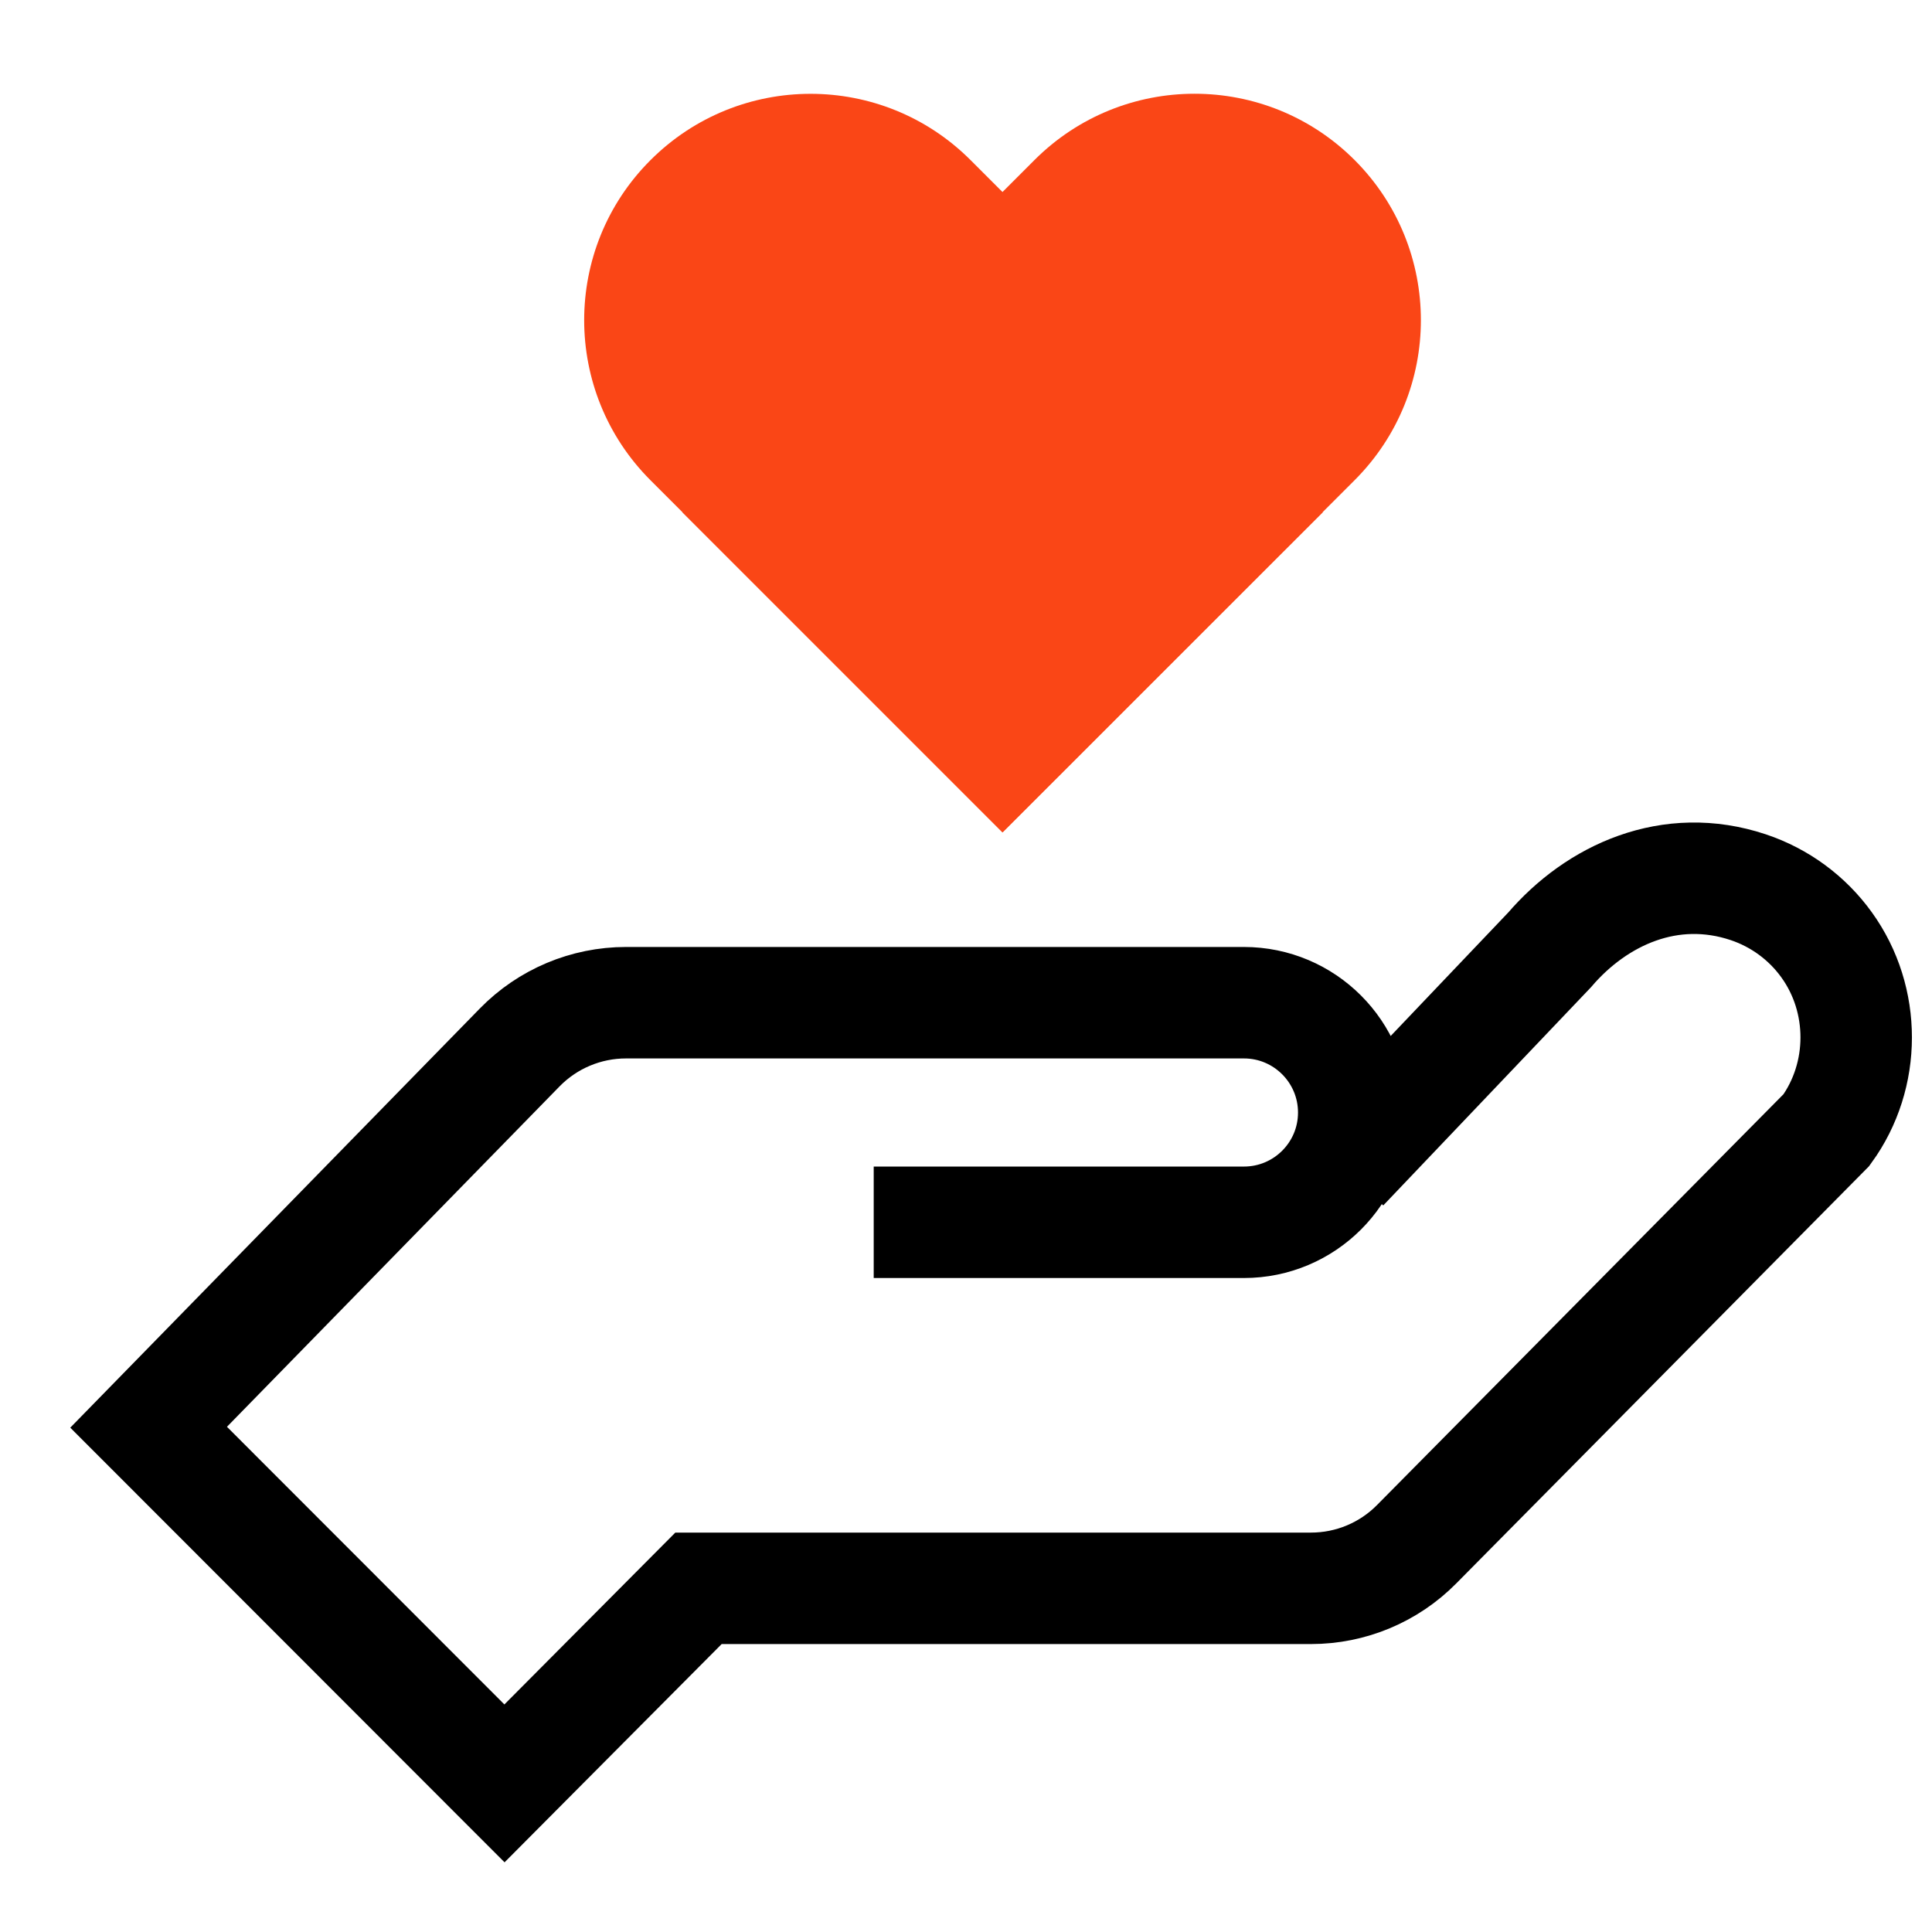
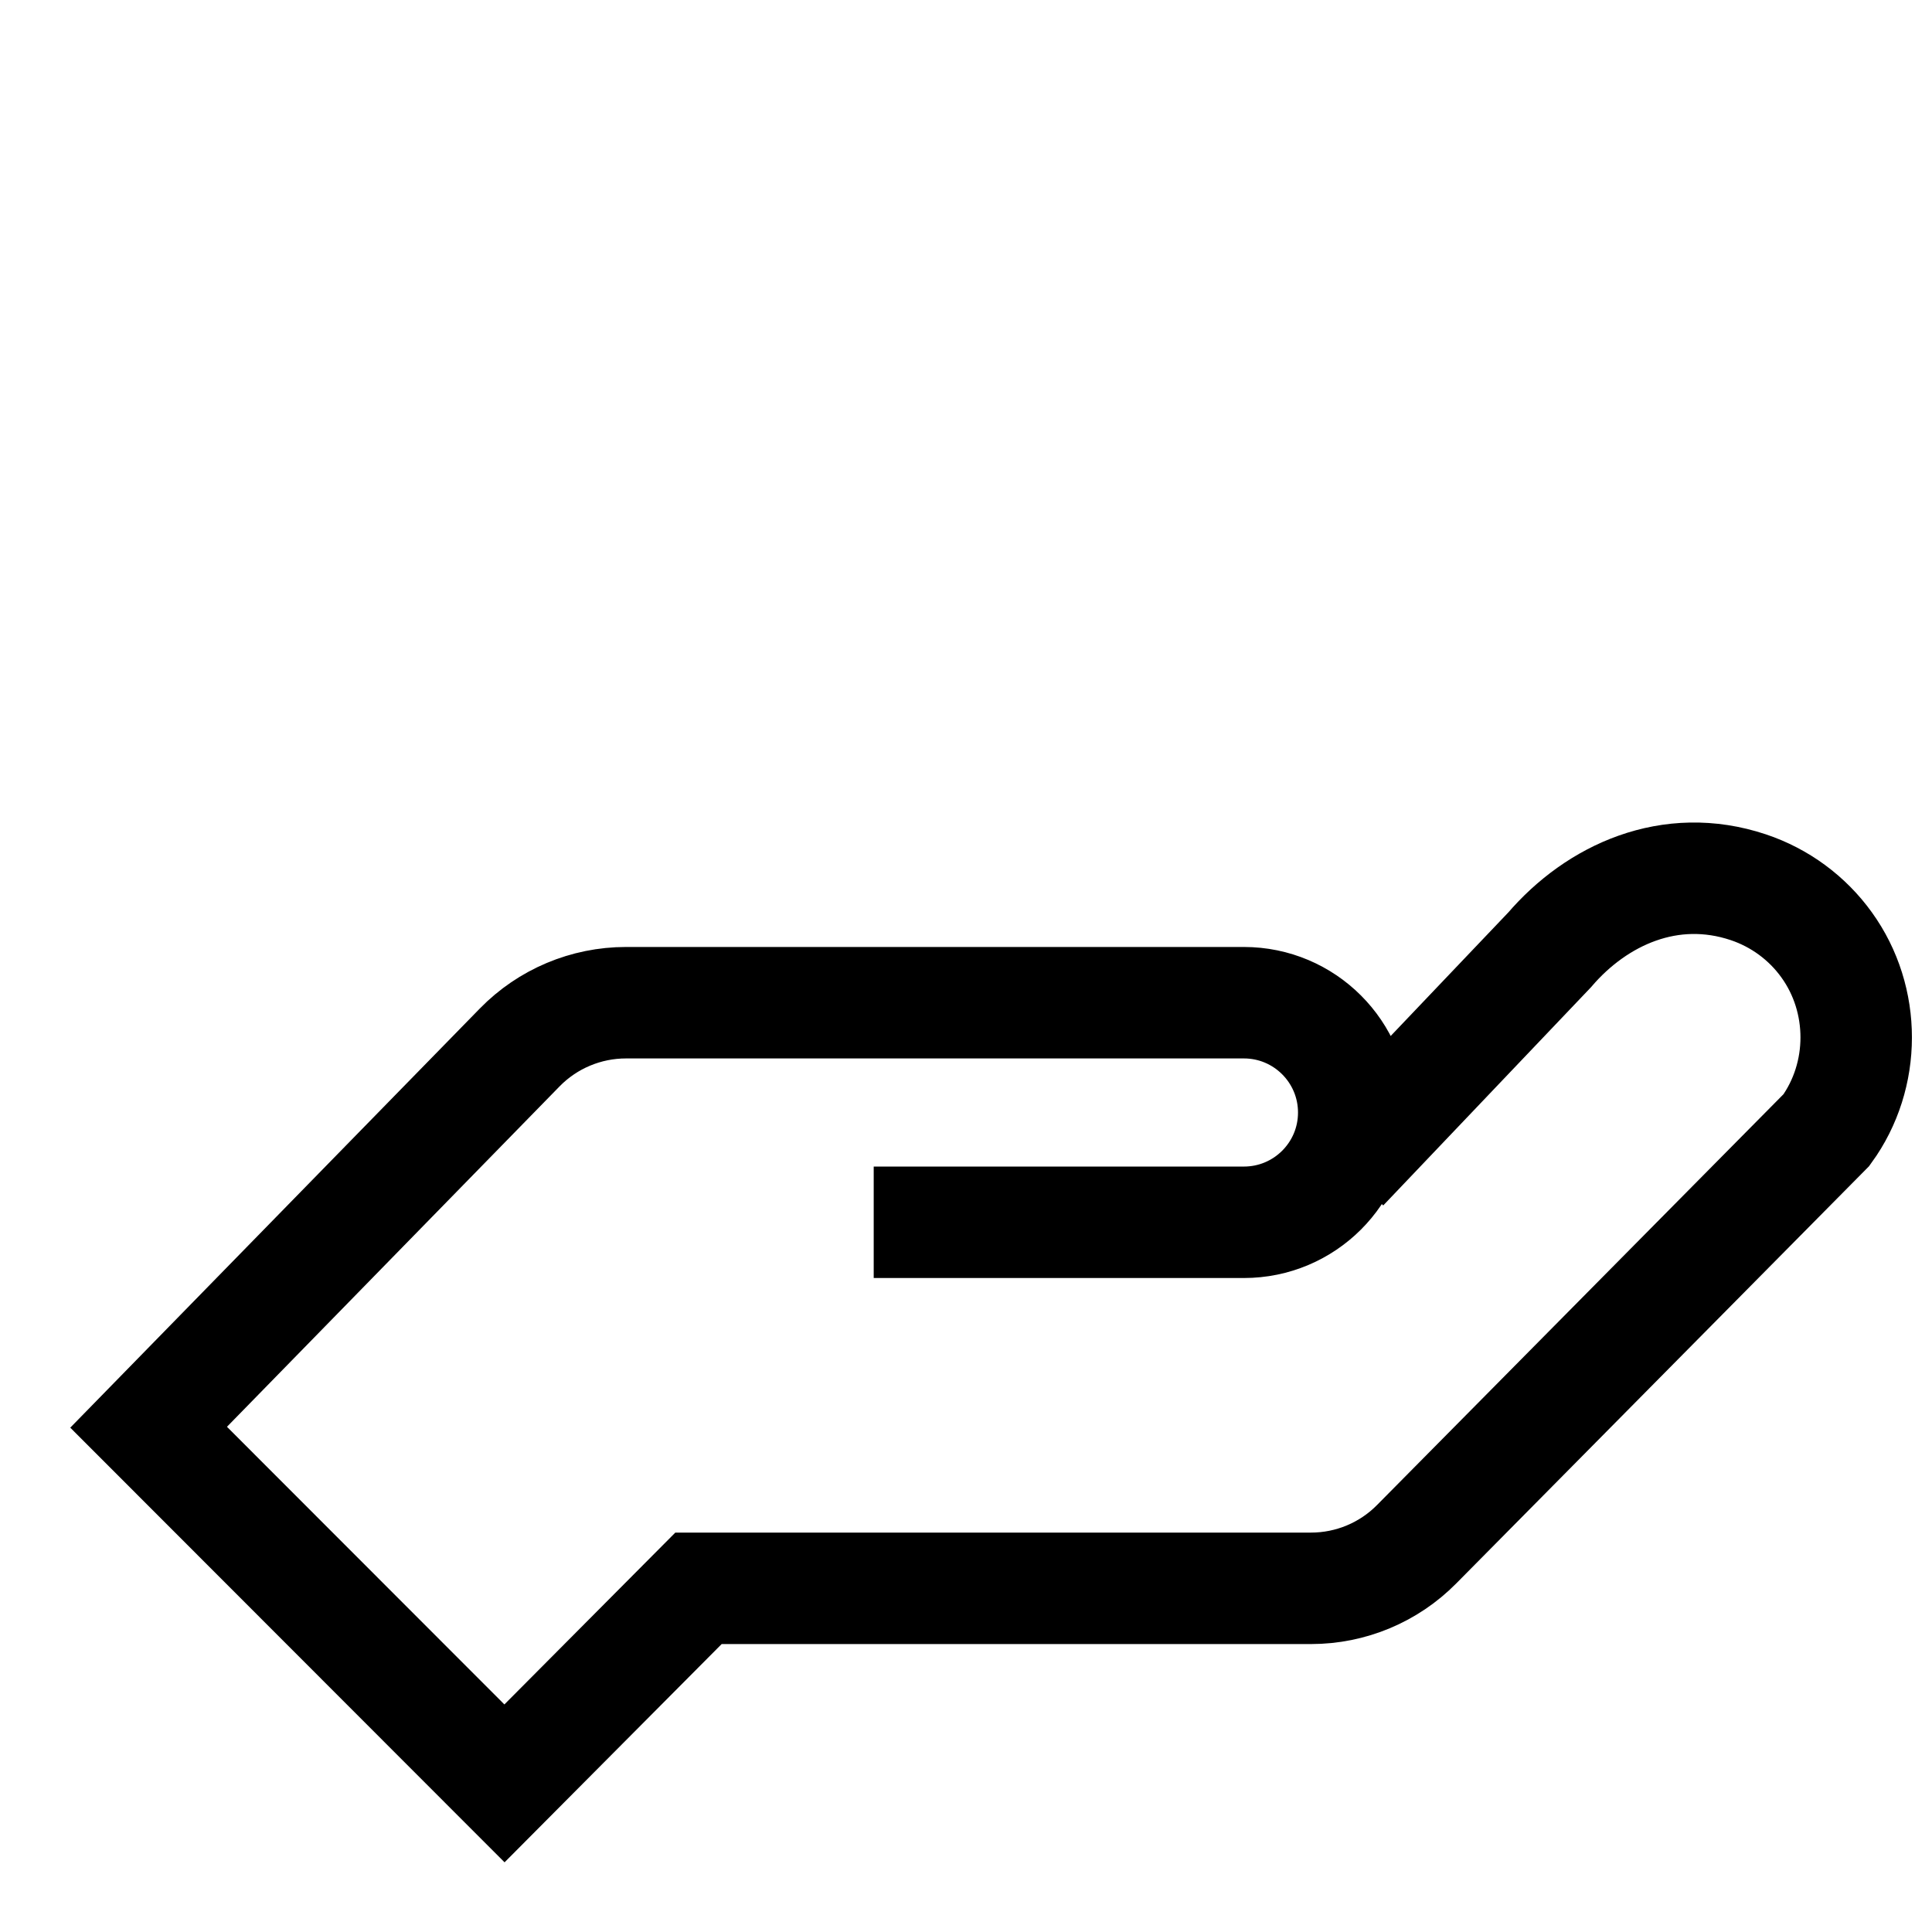
<svg xmlns="http://www.w3.org/2000/svg" fill="none" viewBox="0 0 26 26" height="26" width="26">
  <path stroke-linecap="square" stroke-width="1.5" stroke="black" d="M12.508 16.449H16.74C17.556 16.449 18.218 15.788 18.218 14.972V14.972C18.218 14.156 17.556 13.494 16.74 13.494H8.424C7.886 13.494 7.37 13.711 6.994 14.096L2 19.207L6.789 24L9.4 21.375H17.643C18.178 21.375 18.69 21.161 19.065 20.781L24.579 15.208C25.113 14.473 25.113 13.452 24.582 12.716C24.321 12.353 23.952 12.082 23.528 11.94C22.477 11.589 21.489 12.042 20.854 12.783L18.589 15.162" />
-   <path fill="#FA4616" d="M8.754 2.155C9.944 0.965 11.873 0.965 13.062 2.155L17.802 6.894L13.493 11.202L8.754 6.463C7.564 5.273 7.564 3.344 8.754 2.155Z" />
-   <path fill="#FA4616" d="M18.23 2.154C19.419 3.344 19.419 5.273 18.23 6.462L13.49 11.201L9.182 6.893L13.921 2.154C15.111 0.964 17.04 0.964 18.23 2.154Z" />
</svg>